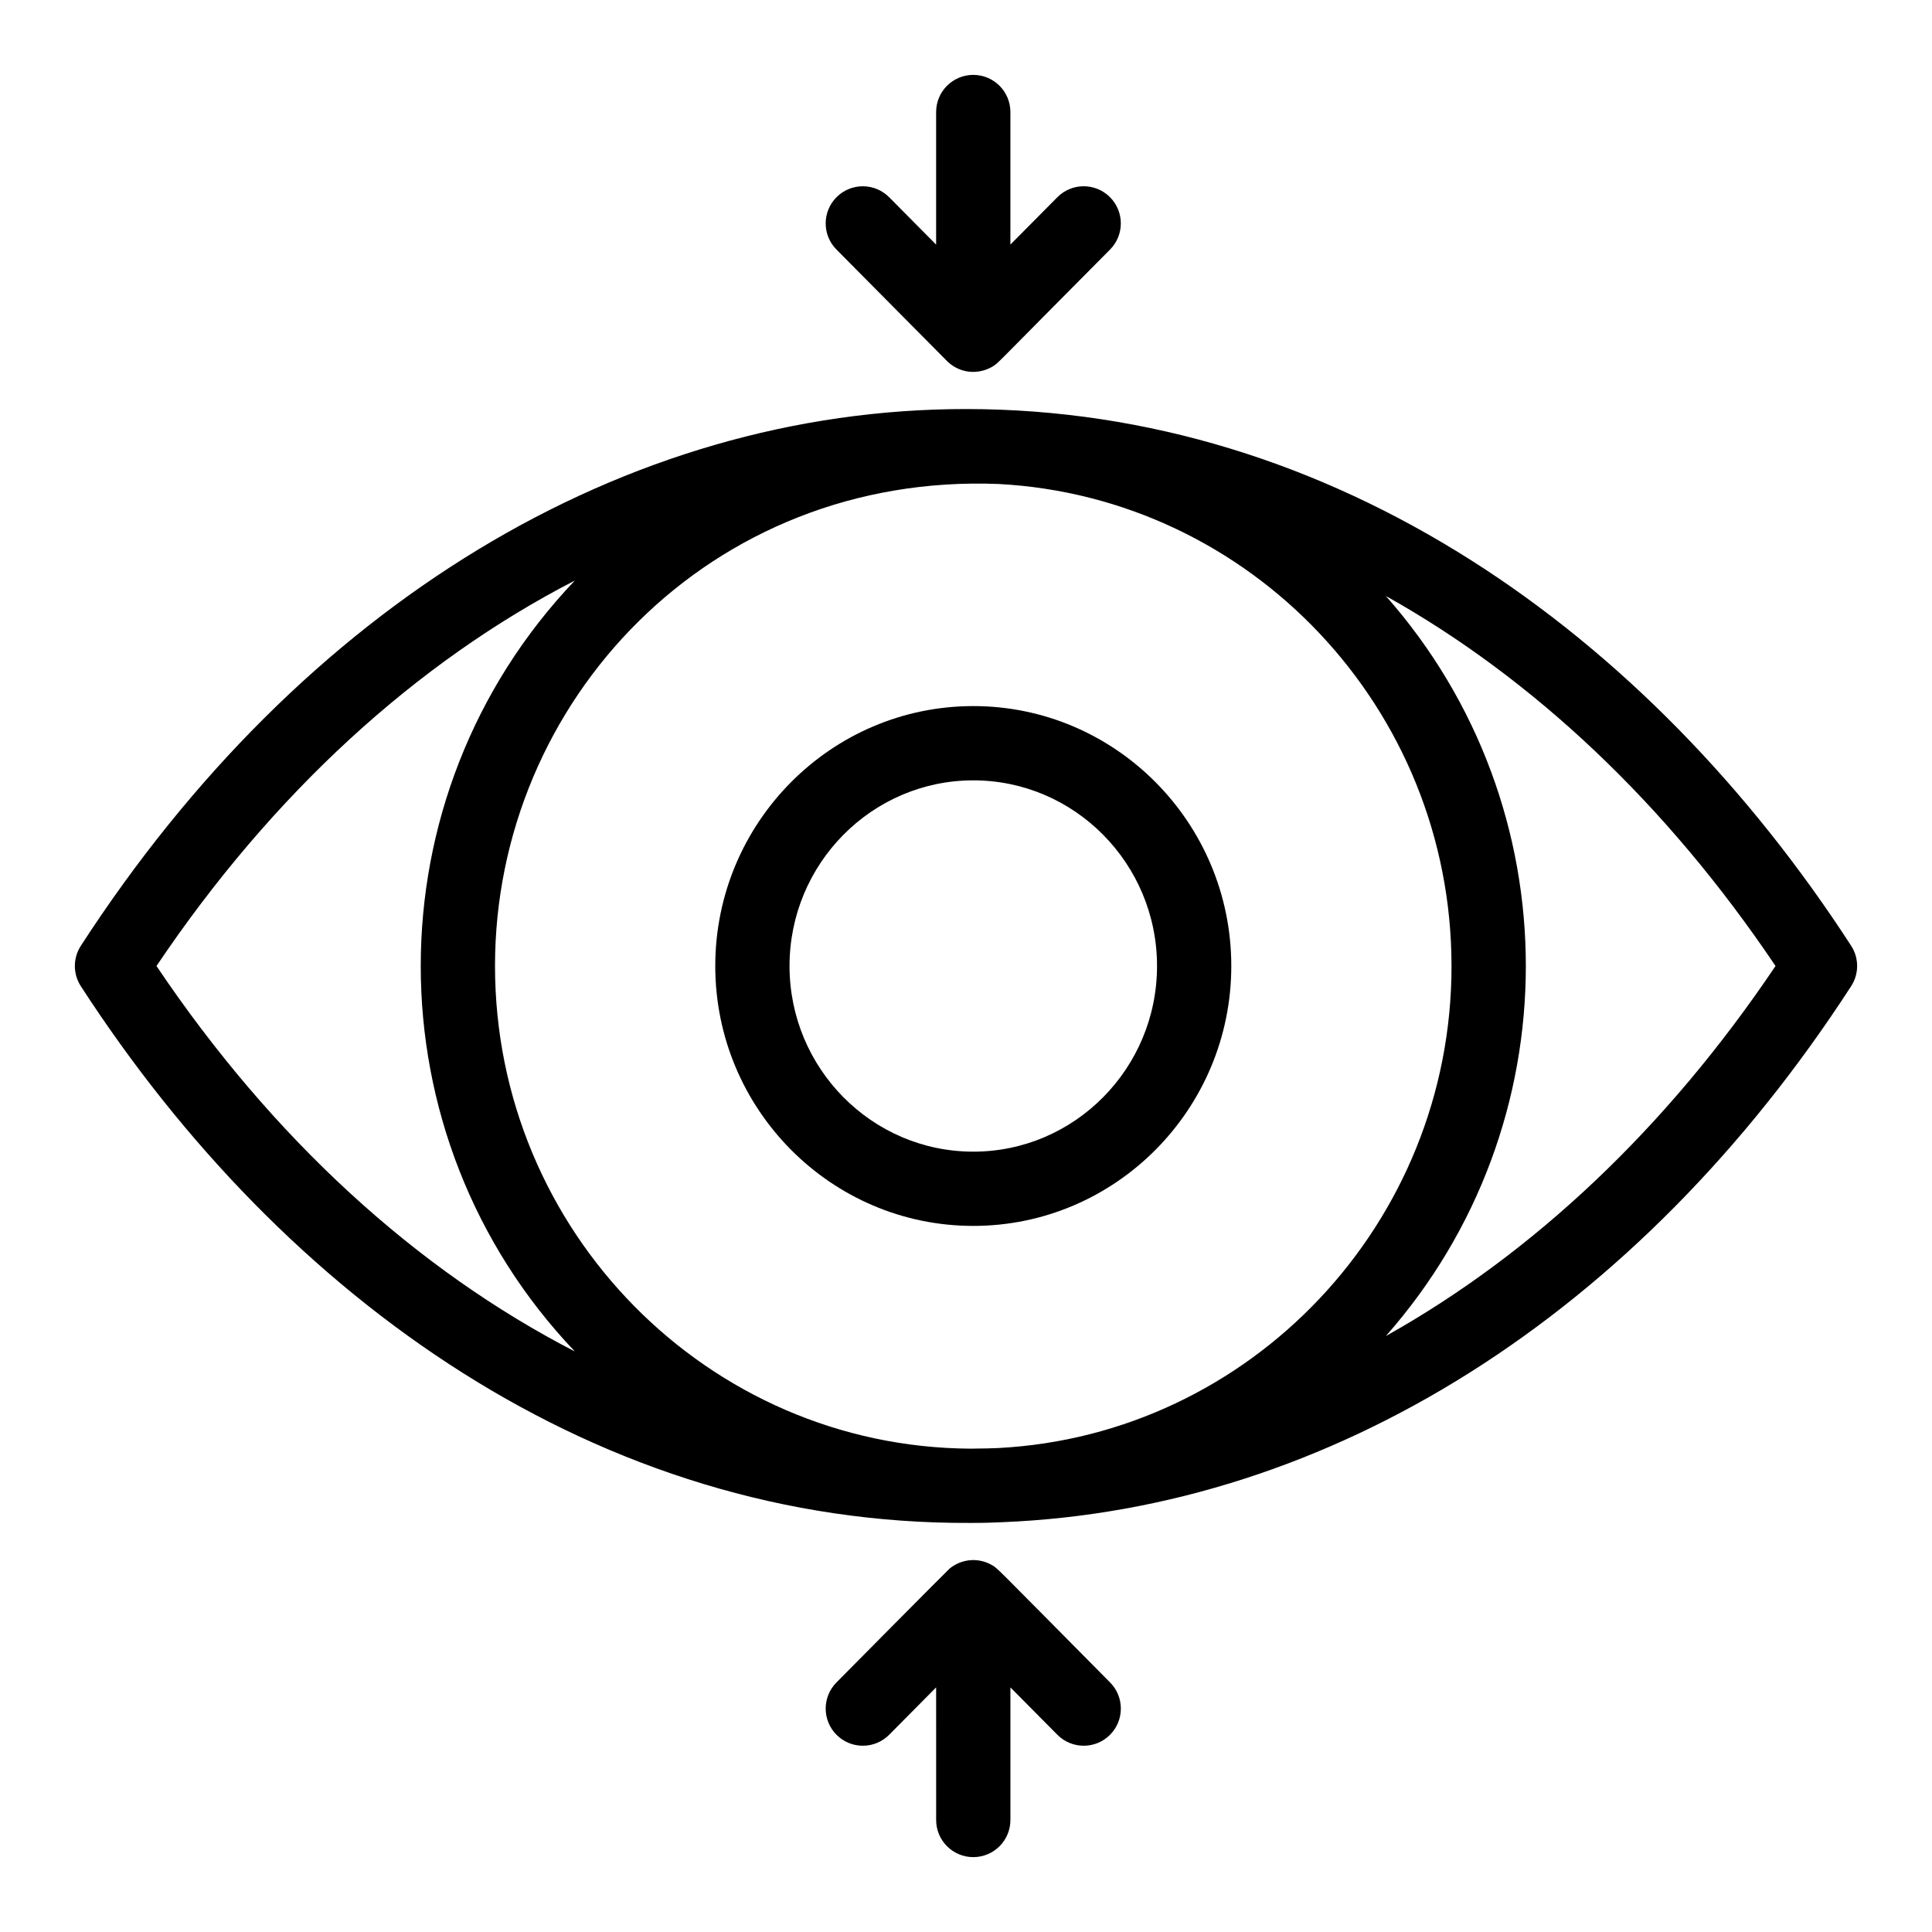
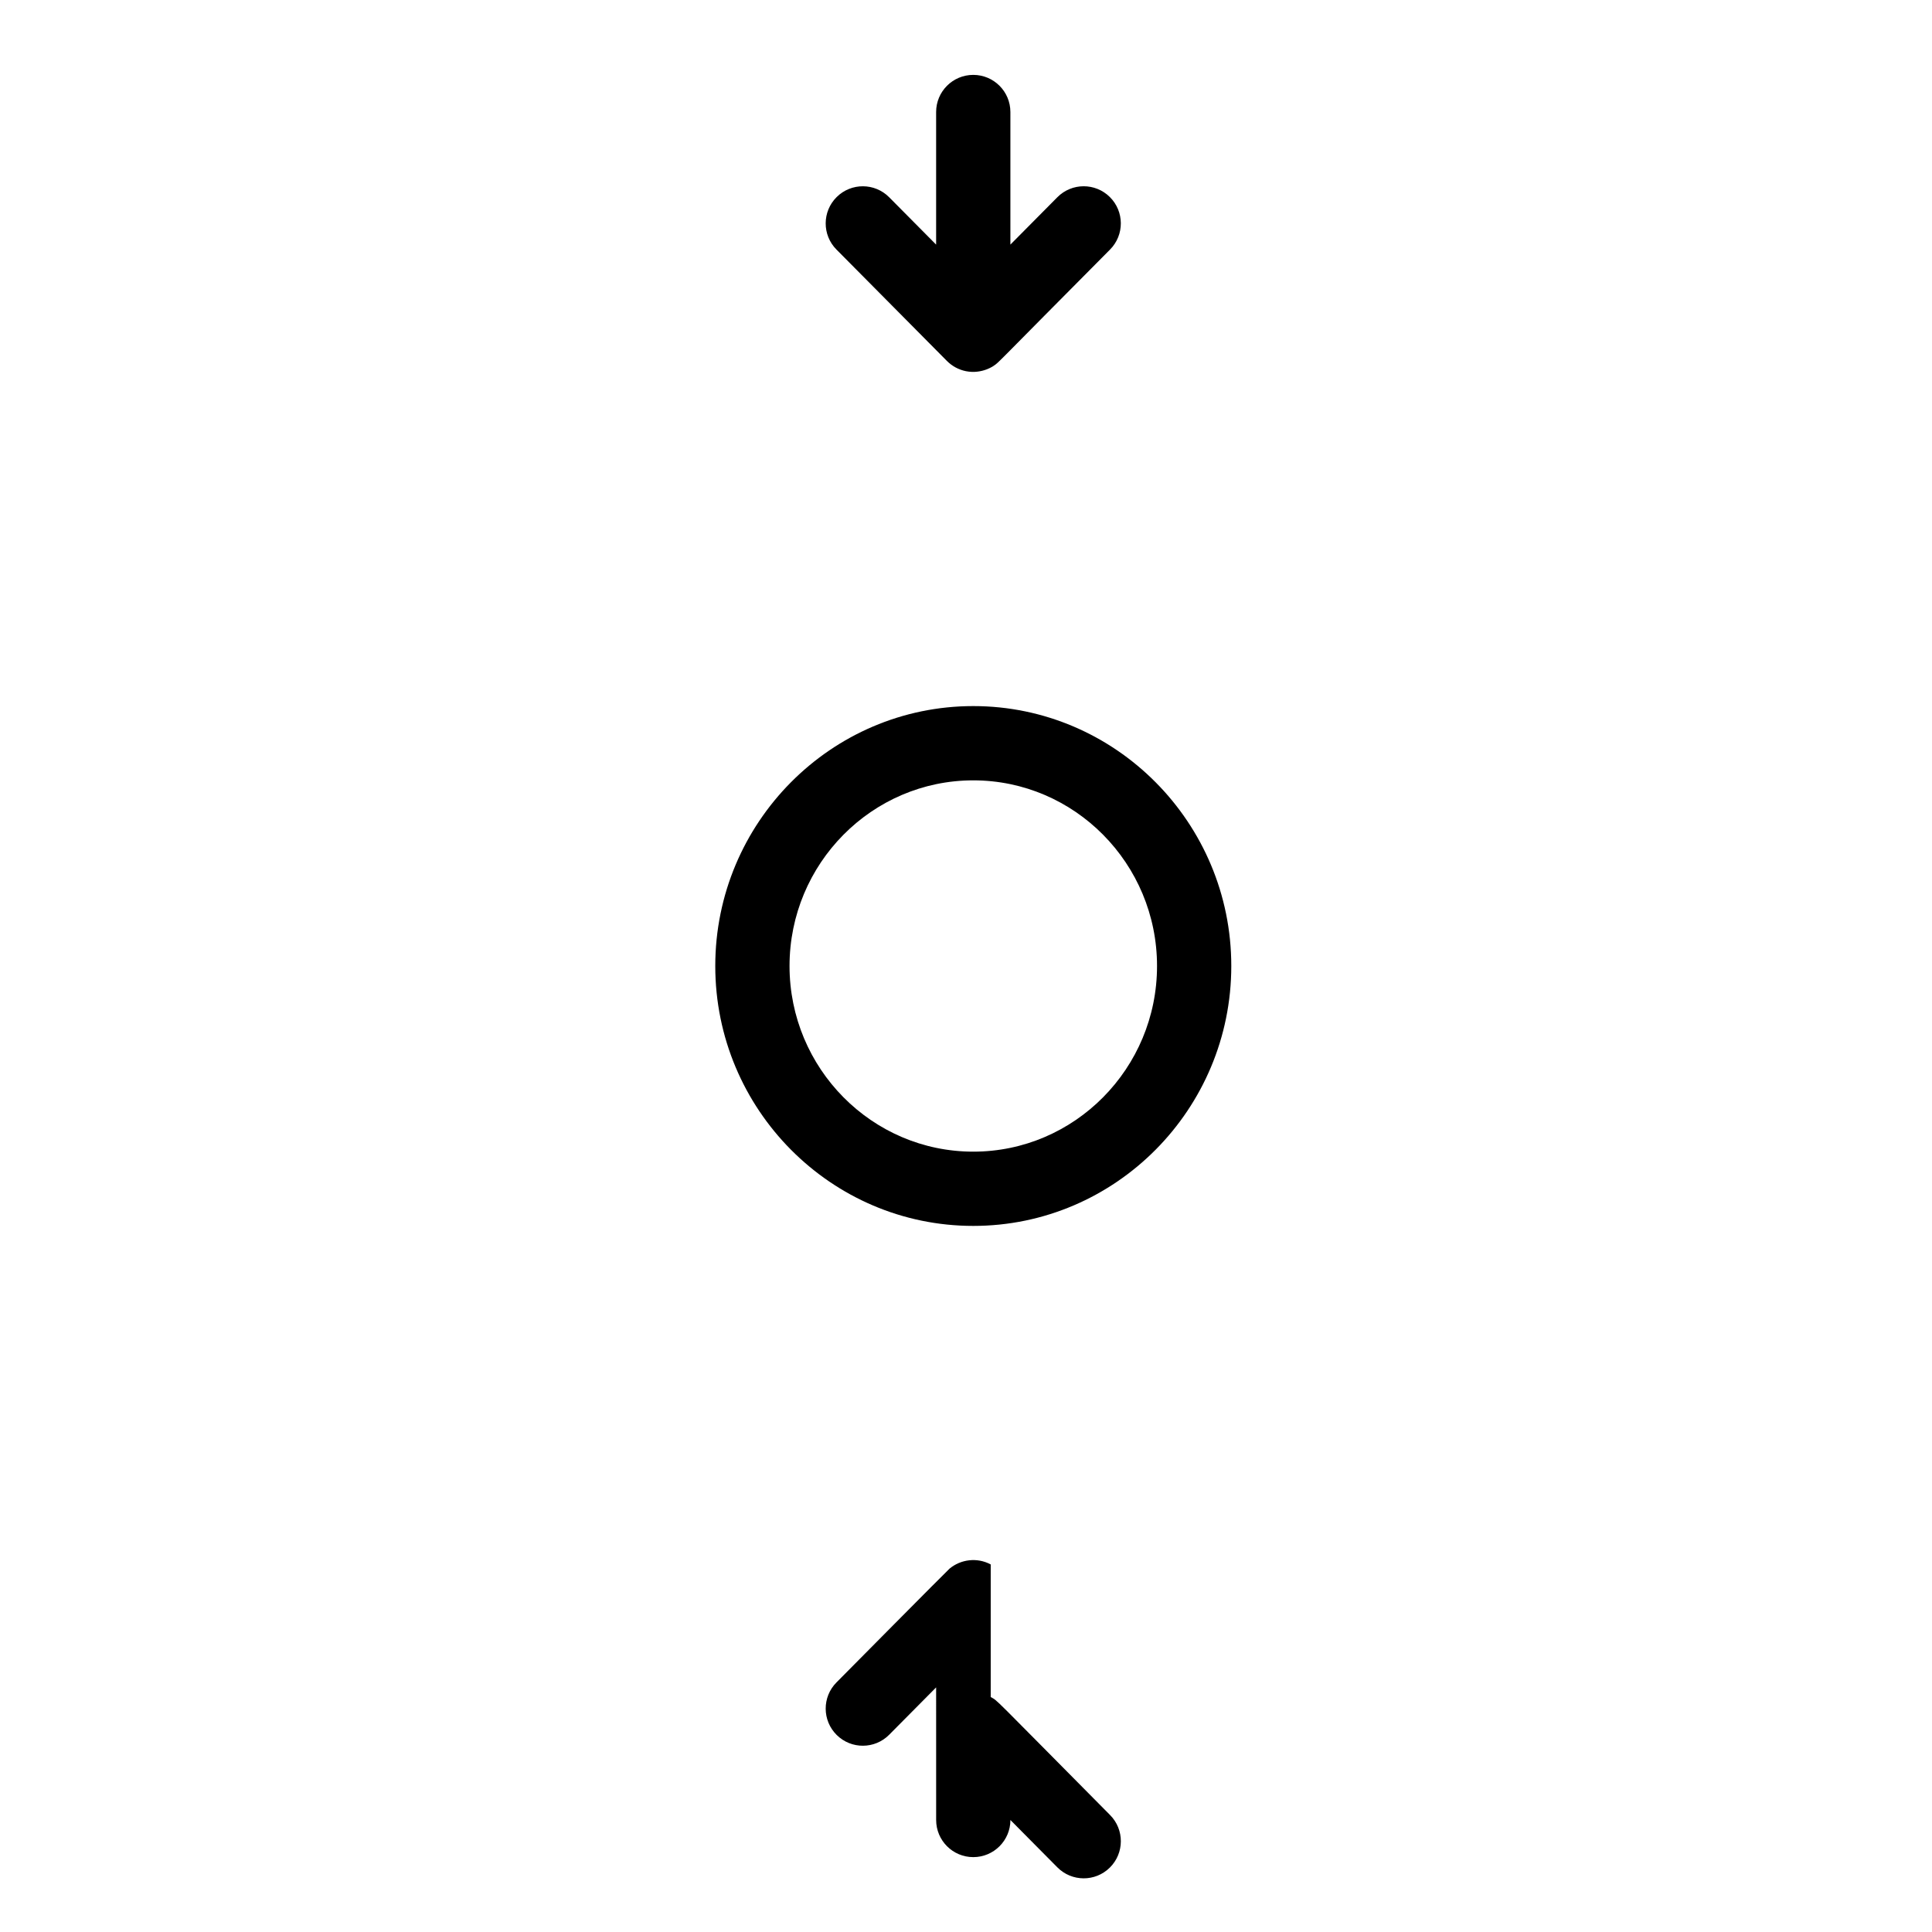
<svg xmlns="http://www.w3.org/2000/svg" fill="#000000" width="800px" height="800px" version="1.1" viewBox="144 144 512 512">
  <g>
-     <path d="m634.58 394.65c-53.93-83.242-137.16-142.25-234.58-142.25-90.508 0-176.01 51.848-234.58 142.25-2.109 3.258-2.109 7.445 0 10.699 53.902 83.203 137.52 142.74 235.71 142.24 3.098 0.023 6.719-0.098 8.473-0.191 86.934-3.531 168.48-54.852 224.97-142.05 2.113-3.258 2.113-7.449 0.004-10.703zm-105.91 5.352c0 68.273-53.266 124.22-120.06 127.74-1.812 0.066-3.484 0.148-7.477 0.168-69.523-0.43-125.95-57.641-125.95-127.91 0-70.277 57.051-130.75 133.43-127.74 66.789 3.519 120.05 59.469 120.05 127.74zm-343.2 0c30.766-45.762 68.855-80.504 110.87-102.15-54.453 57.176-54.449 147.13 0 204.3-42.012-21.652-80.102-56.391-110.87-102.15zm325.8 98.059c49.453-55.965 49.465-140.14 0-196.12 39.004 21.82 74.363 55.074 103.26 98.059-28.898 42.988-64.258 76.242-103.26 98.062z" />
    <path d="m401.93 331.12c-37.703 0-68.375 30.898-68.375 68.879 0 37.98 30.672 68.879 68.375 68.879s68.375-30.898 68.375-68.879c0.004-37.977-30.672-68.879-68.375-68.879zm0 118.08c-26.852 0-48.695-22.07-48.695-49.199s21.844-49.199 48.695-49.199c26.852 0 48.695 22.07 48.695 49.199 0.004 27.129-21.84 49.199-48.695 49.199z" />
    <path d="m394.95 239.66c1.348 1.355 3.086 2.316 5.031 2.707 4.344 0.867 7.527-1.531 7.426-1.477 1.395-0.941-0.062 0.266 30.77-30.762 3.828-3.859 3.801-10.09-0.059-13.914-3.859-3.828-10.09-3.801-13.914 0.059l-12.441 12.547v-35.137c0-5.434-4.406-9.84-9.84-9.84-5.434 0-9.84 4.406-9.84 9.84v35.141l-12.441-12.547c-3.824-3.859-10.055-3.887-13.914-0.059-3.859 3.824-3.887 10.055-0.059 13.914 0.105 0.102 29.383 29.633 29.281 29.527z" />
-     <path d="m406.55 558.59c-3.656-1.949-7.953-1.328-10.887 1.094-0.66 0.559-29.895 30.082-29.992 30.18-3.828 3.859-3.801 10.09 0.059 13.918s10.09 3.801 13.914-0.059l12.441-12.547 0.004 35.141c0 5.434 4.406 9.84 9.84 9.84 5.434 0 9.84-4.406 9.84-9.84v-35.141l12.441 12.547c3.824 3.856 10.055 3.891 13.914 0.059 3.859-3.828 3.887-10.059 0.059-13.918-32.492-32.766-29.543-30.055-31.633-31.273z" />
+     <path d="m406.55 558.59c-3.656-1.949-7.953-1.328-10.887 1.094-0.66 0.559-29.895 30.082-29.992 30.18-3.828 3.859-3.801 10.09 0.059 13.918s10.09 3.801 13.914-0.059l12.441-12.547 0.004 35.141c0 5.434 4.406 9.84 9.84 9.84 5.434 0 9.84-4.406 9.84-9.84l12.441 12.547c3.824 3.856 10.055 3.891 13.914 0.059 3.859-3.828 3.887-10.059 0.059-13.918-32.492-32.766-29.543-30.055-31.633-31.273z" />
  </g>
</svg>